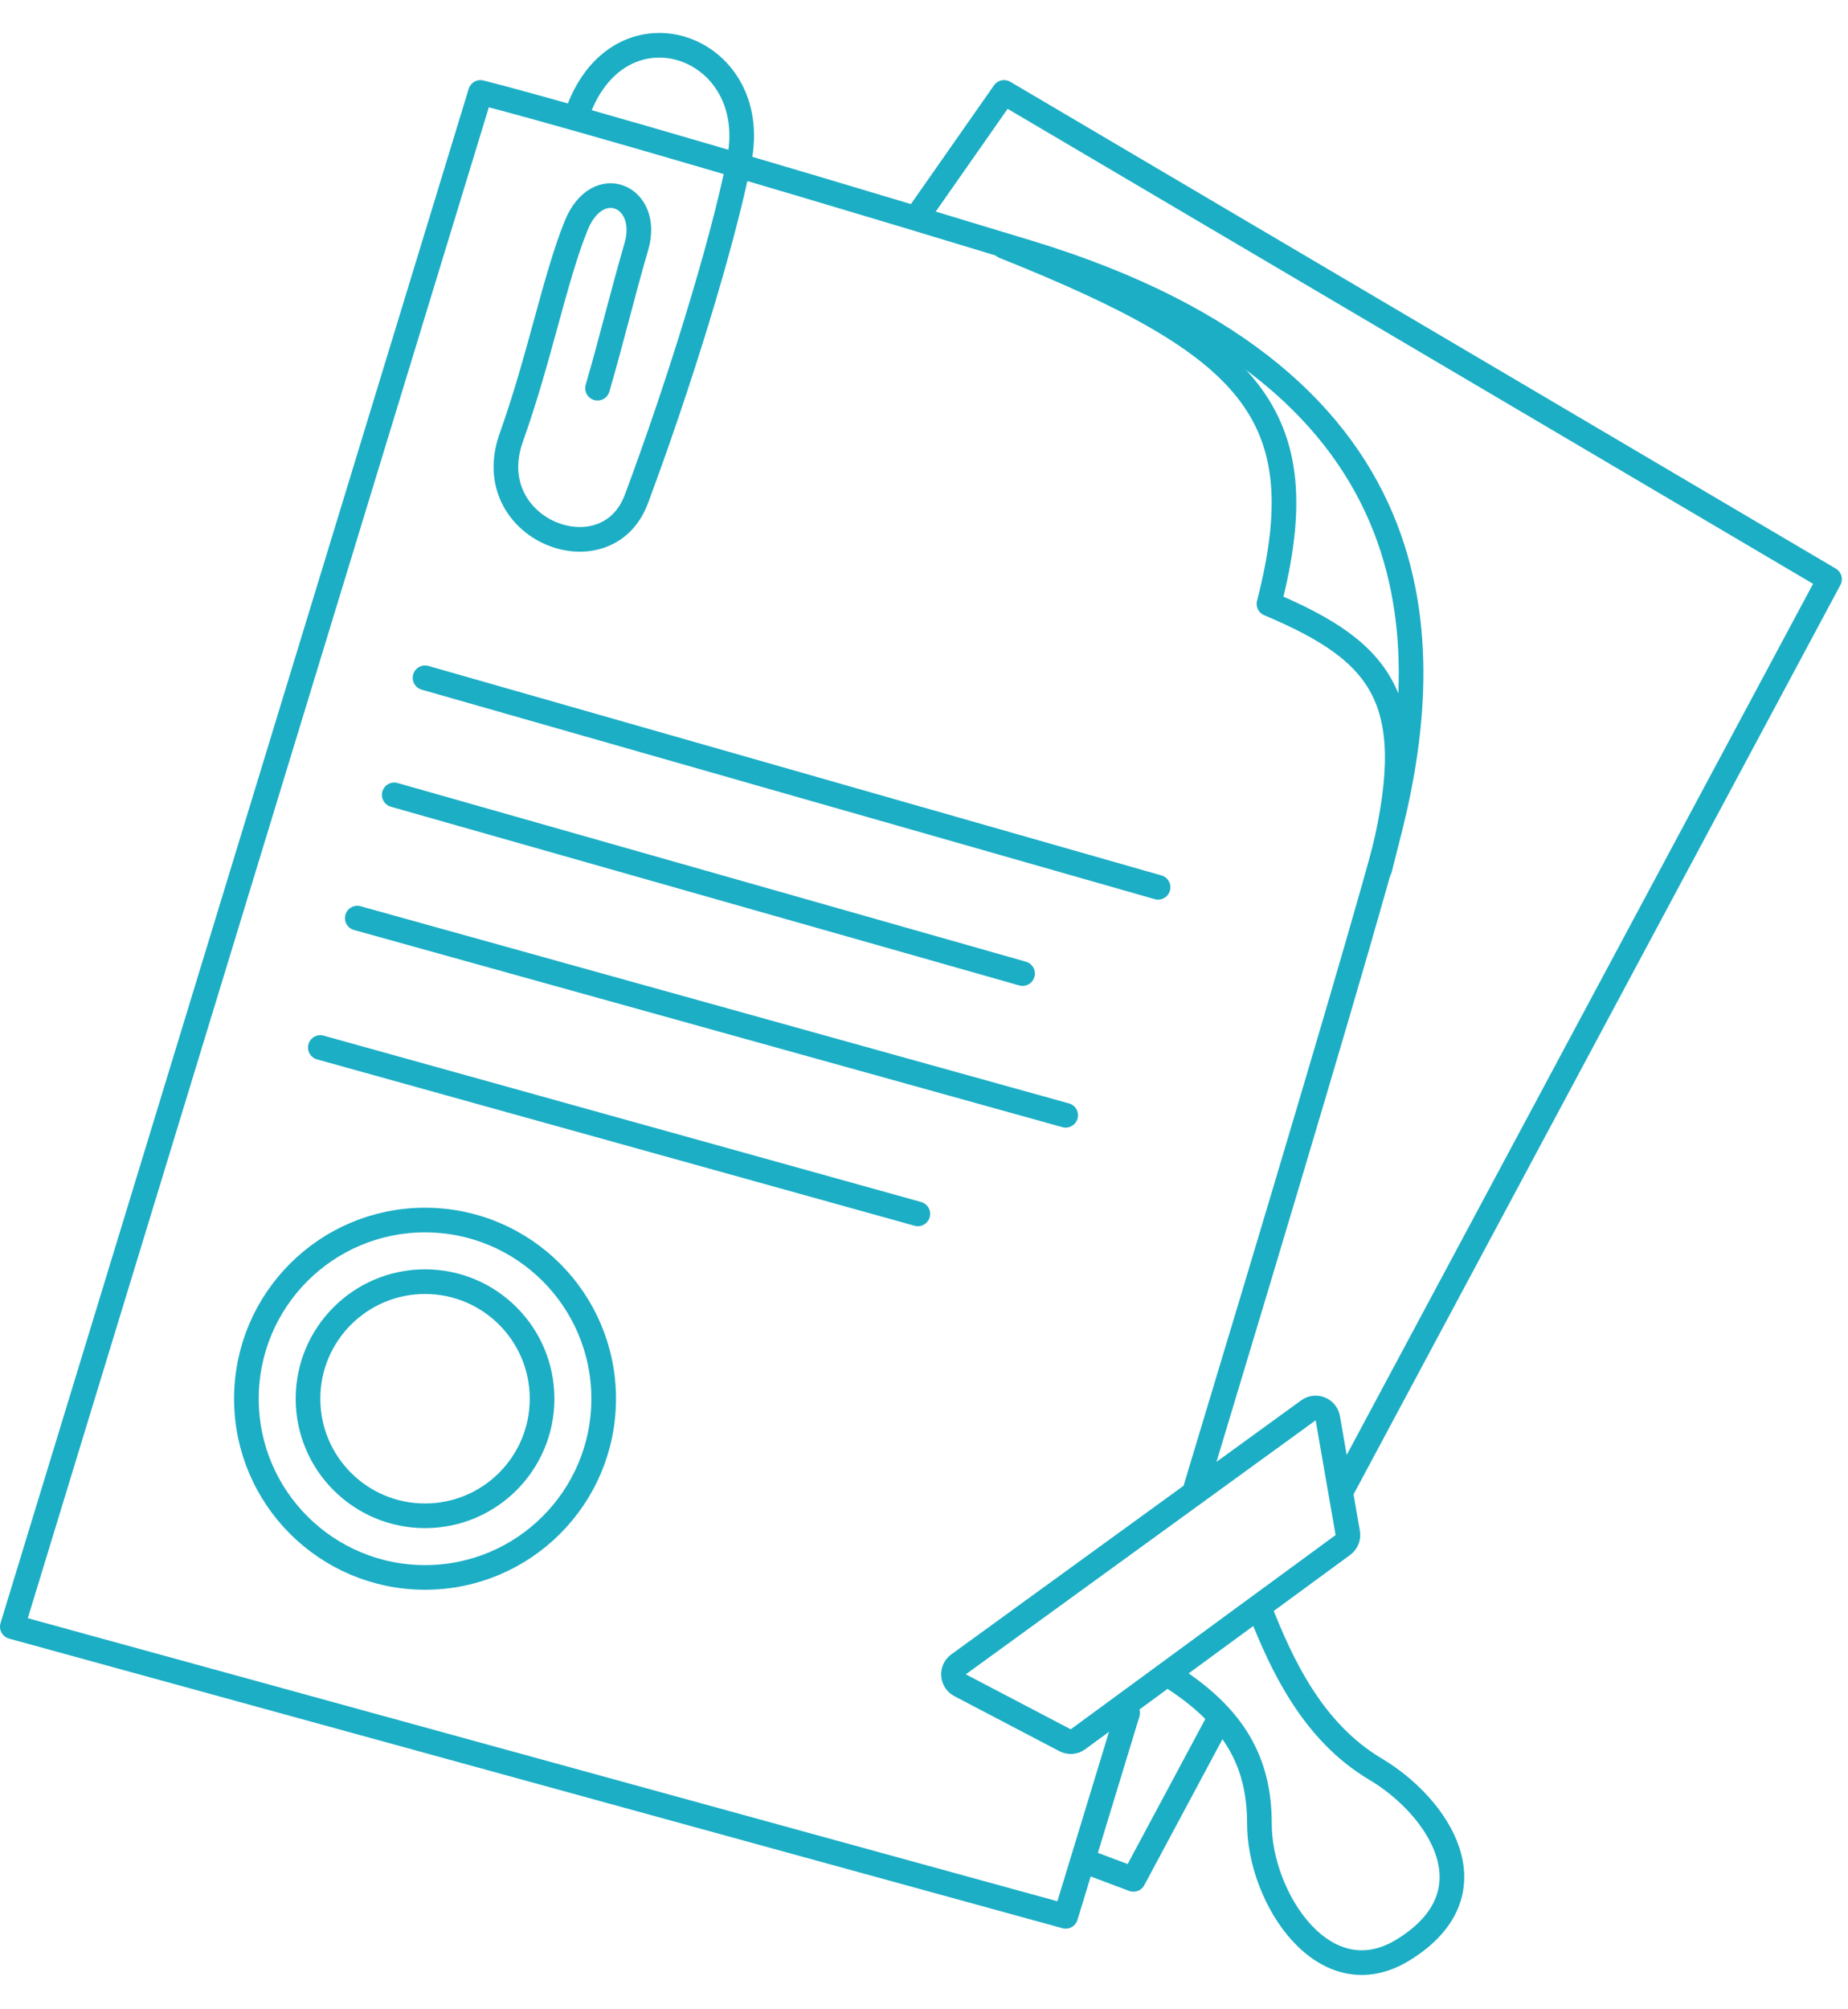
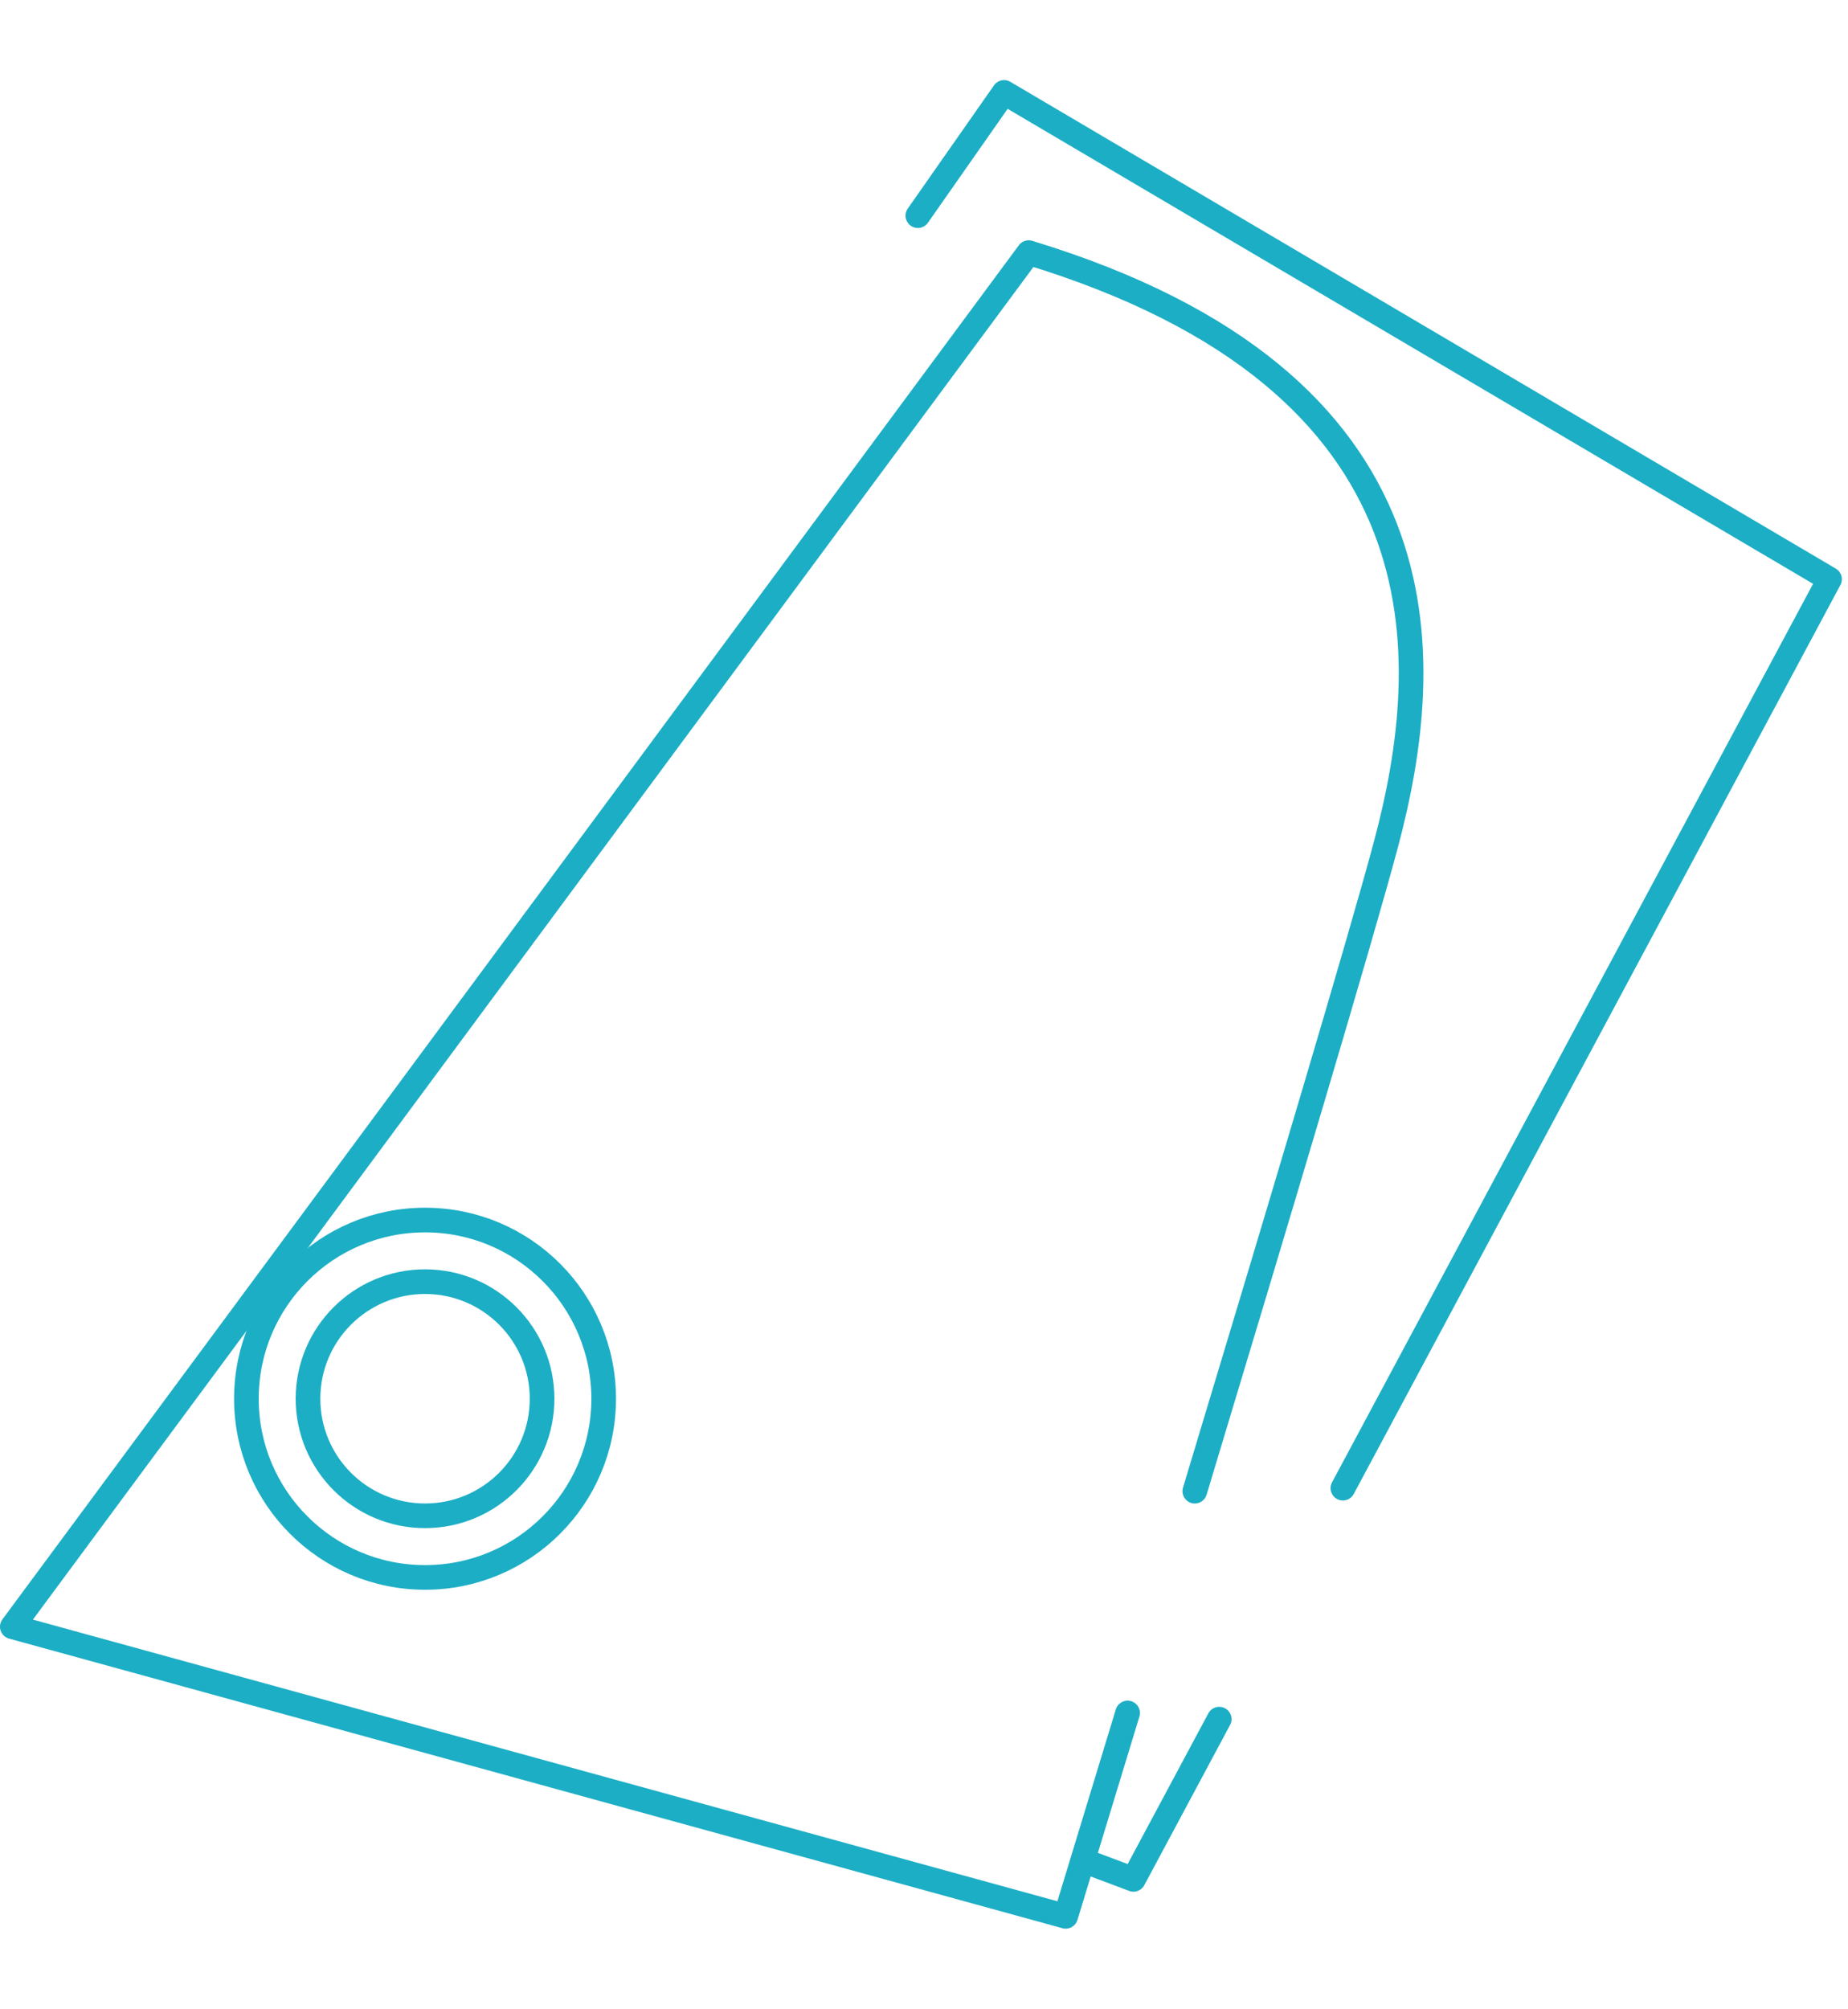
<svg xmlns="http://www.w3.org/2000/svg" width="150" height="163" viewBox="0 0 150 163" fill="none">
-   <path d="M46.759 9.5C50 -0.5 61.897 3.5 60 13C58.593 20.046 55.001 31.535 51.655 40.494C49.224 47.001 38.826 43.001 41.501 35.501C43.808 29.035 45.018 22.635 46.76 18.318C48.501 14.001 52.84 15.924 51.655 20.001C50.47 24.079 49.685 27.429 48.501 31.501" stroke="#1CAEC5" stroke-width="2" stroke-linecap="round" stroke-linejoin="round" />
-   <path d="M94.999 136C100.264 139.346 102.226 143.038 102.226 148C102.226 154 107.501 162.195 113.935 158.199C121.501 153.5 116.628 146.511 111.652 143.558C106.501 140.5 104 135.022 102.225 130.5" stroke="#1CAEC5" stroke-width="2" stroke-linecap="round" stroke-linejoin="round" />
-   <path d="M96.981 121C103.623 99.019 110.487 76.047 112.5 68.5C116.5 53.5 118 31 83.5 20.5C55.9 12.1 42.333 8.333 39 7.5L1 132L86.5 155.5C87.92 150.853 89.645 145.193 91.527 139" stroke="#1CAEC5" stroke-width="2" stroke-linecap="round" stroke-linejoin="round" />
-   <path d="M81.5 20C101.5 28 107 33.5 103 49C112.5 53 115.5 57 112 70.5" stroke="#1CAEC5" stroke-width="2" stroke-linecap="round" stroke-linejoin="round" />
-   <path d="M34.5 55L94 72M32 64.5L83 79M29 74.5L86.5 90.5M26 85L74.5 98.5" stroke="#1CAEC5" stroke-width="2" stroke-linecap="round" stroke-linejoin="round" />
+   <path d="M96.981 121C103.623 99.019 110.487 76.047 112.5 68.5C116.5 53.5 118 31 83.5 20.5L1 132L86.5 155.5C87.92 150.853 89.645 145.193 91.527 139" stroke="#1CAEC5" stroke-width="2" stroke-linecap="round" stroke-linejoin="round" />
  <circle cx="34.5" cy="113.5" r="14.5" stroke="#1CAEC5" stroke-width="2" stroke-linecap="round" stroke-linejoin="round" />
  <circle cx="34.5" cy="113.5" r="9.5" stroke="#1CAEC5" stroke-width="2" stroke-linecap="round" stroke-linejoin="round" />
-   <path d="M106.202 114.442L77.805 135.053C77.204 135.489 77.271 136.404 77.928 136.748L86.448 141.211C86.786 141.388 87.195 141.357 87.503 141.131L109 125.367C109.306 125.142 109.459 124.763 109.394 124.389L107.775 115.08C107.648 114.351 106.801 114.007 106.202 114.442Z" stroke="#1CAEC5" stroke-width="2" stroke-linecap="round" stroke-linejoin="round" />
  <path d="M74.5 17.5L81.5 7.5L148.5 47L109 120.757M88 151L92 152.5L98.962 139.5" stroke="#1CAEC5" stroke-width="2" stroke-linecap="round" stroke-linejoin="round" />
</svg>